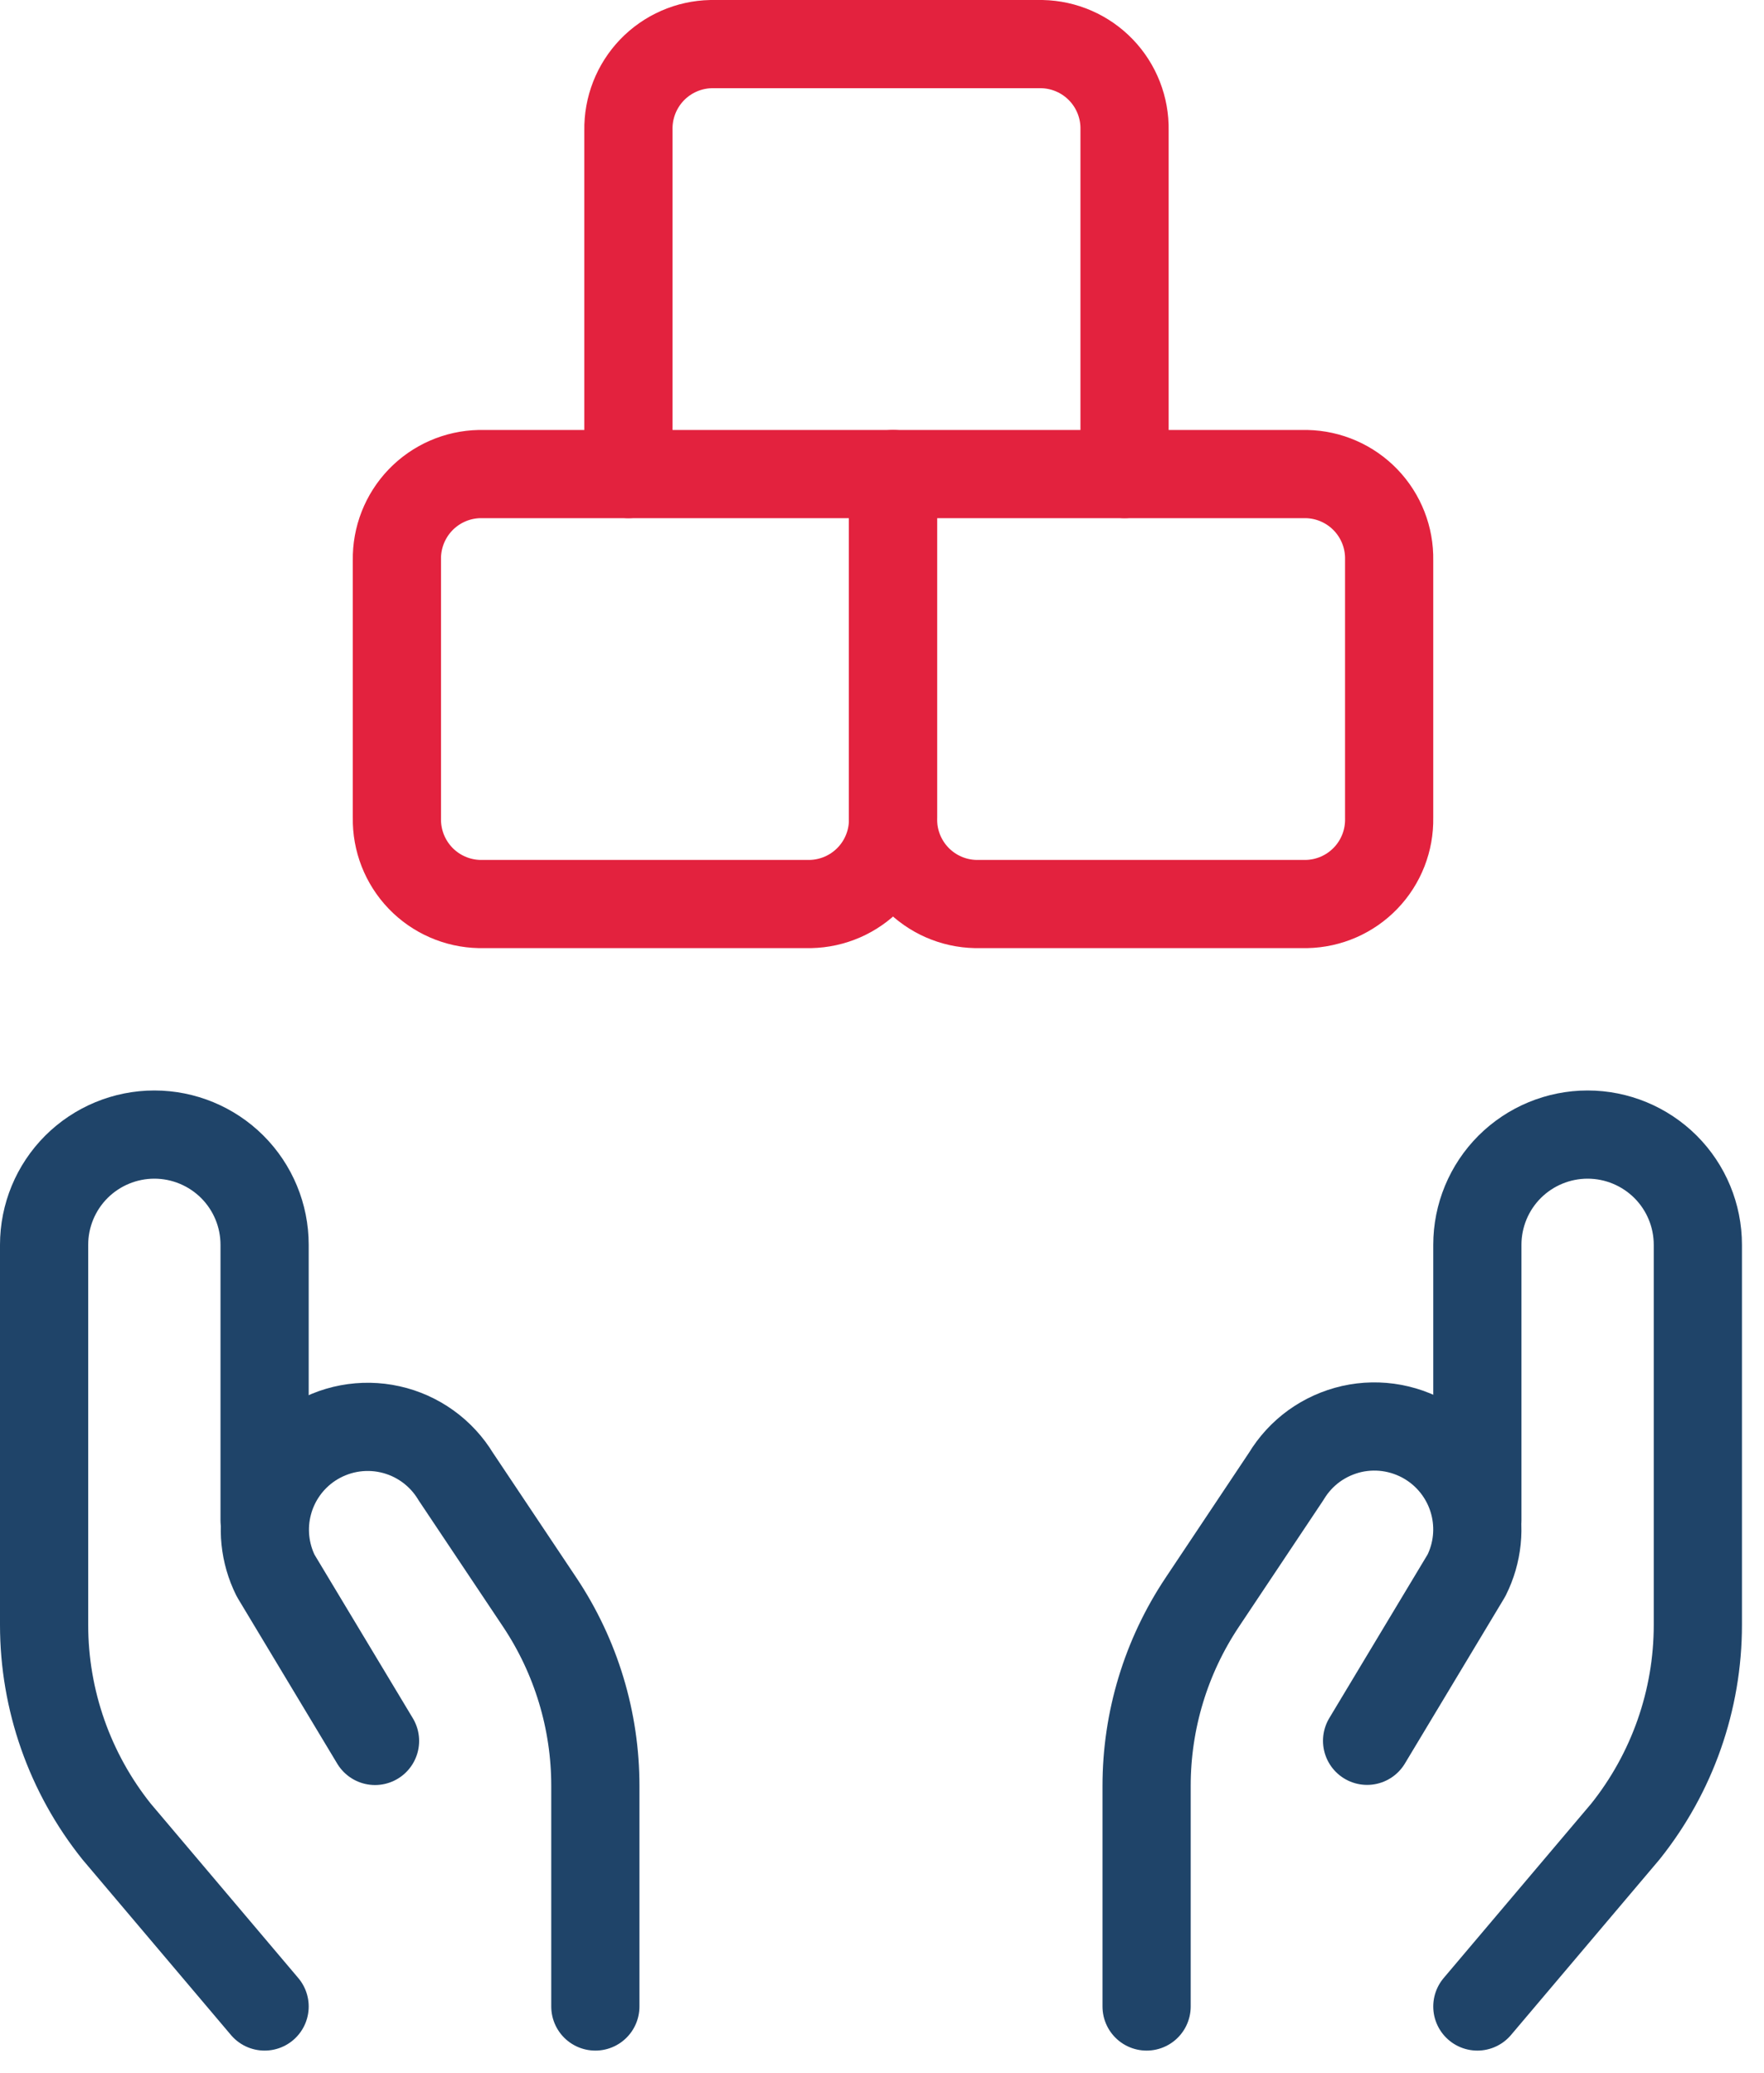
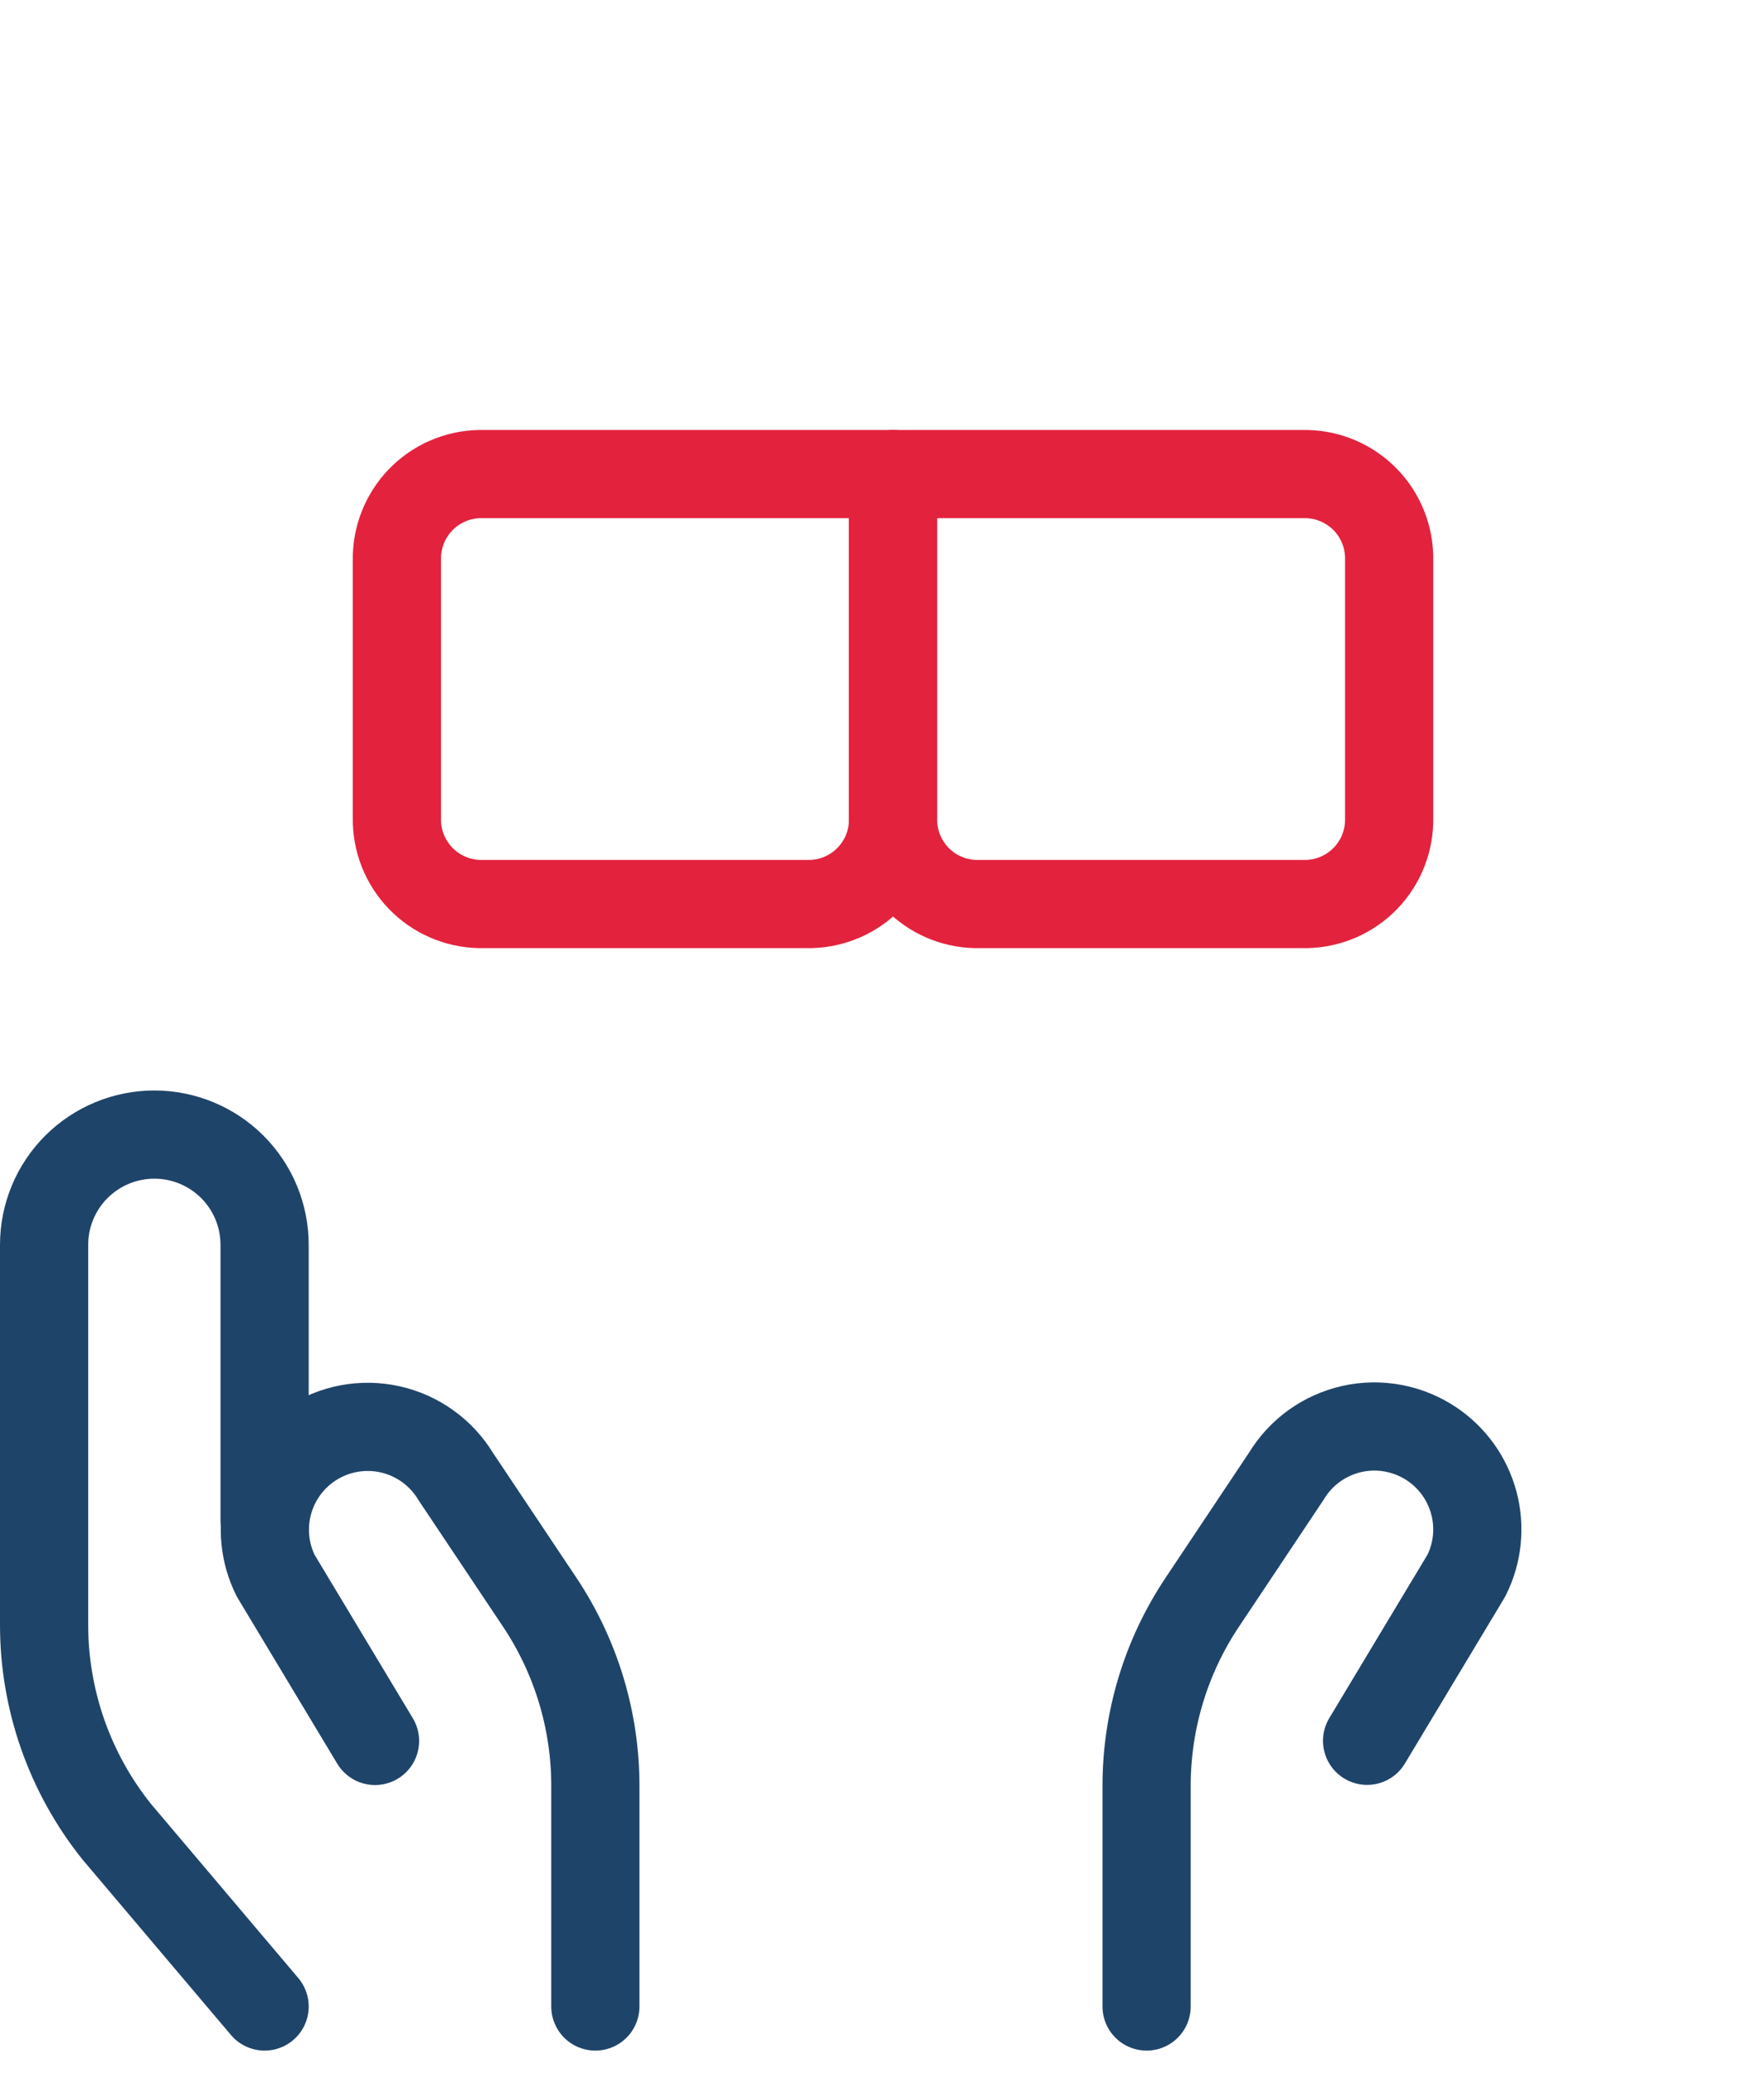
<svg xmlns="http://www.w3.org/2000/svg" width="40" height="47" viewBox="0 0 40 47" fill="none">
  <path d="M6 45.5L2.643 41.532C1.58 40.202 1 38.55 1 36.847V28.228C1 27.565 1.263 26.929 1.732 26.46C2.201 25.992 2.837 25.728 3.5 25.728V25.728C4.163 25.728 4.799 25.992 5.268 26.46C5.737 26.929 6 27.565 6 28.228V34.478" stroke="#1F4469" stroke-width="2" stroke-linecap="round" stroke-linejoin="round" />
  <path d="M13.5 45.5V40.5C13.501 39.017 13.062 37.567 12.239 36.333L10.335 33.483C10.172 33.213 9.956 32.979 9.7 32.795C9.444 32.611 9.153 32.48 8.845 32.412C8.537 32.343 8.218 32.338 7.908 32.396C7.598 32.454 7.303 32.575 7.04 32.75V32.75C6.569 33.066 6.229 33.542 6.084 34.09C5.938 34.638 5.998 35.221 6.25 35.728L8.504 39.478" stroke="#1F4469" stroke-width="2" stroke-linecap="round" stroke-linejoin="round" />
-   <path d="M33.5 45.5L36.857 41.532C37.92 40.202 38.5 38.55 38.5 36.847V28.228C38.5 27.565 38.237 26.929 37.768 26.46C37.299 25.992 36.663 25.728 36 25.728C35.337 25.728 34.701 25.992 34.232 26.46C33.763 26.929 33.5 27.565 33.5 28.228V34.478" stroke="#1F4469" stroke-width="2" stroke-linecap="round" stroke-linejoin="round" />
  <path d="M26 45.5V40.5C25.999 39.017 26.438 37.567 27.262 36.333L29.165 33.48C29.328 33.209 29.543 32.974 29.799 32.789C30.055 32.605 30.346 32.474 30.654 32.404C30.962 32.335 31.281 32.329 31.591 32.387C31.902 32.445 32.197 32.565 32.46 32.74V32.74C32.933 33.055 33.275 33.533 33.421 34.082C33.567 34.632 33.508 35.216 33.253 35.725L31 39.475" stroke="#1F4469" stroke-width="2" stroke-linecap="round" stroke-linejoin="round" />
  <path d="M20.25 10.75H10.875C10.368 10.76 9.886 10.971 9.534 11.337C9.183 11.703 8.991 12.193 9 12.7V18.55C8.991 19.057 9.183 19.547 9.534 19.913C9.886 20.279 10.368 20.49 10.875 20.5H18.375C18.883 20.49 19.365 20.279 19.717 19.913C20.068 19.548 20.26 19.057 20.25 18.55V10.75Z" stroke="#E3223E" stroke-width="2" stroke-linecap="round" stroke-linejoin="round" />
-   <path d="M25.5 10.75V2.95C25.51 2.443 25.318 1.952 24.967 1.587C24.615 1.221 24.133 1.01 23.625 1H16.125C15.618 1.01 15.136 1.221 14.784 1.587C14.433 1.953 14.241 2.443 14.25 2.95V10.75" stroke="#E3223E" stroke-width="2" stroke-linecap="round" stroke-linejoin="round" />
  <path d="M20.25 10.75V18.55C20.241 19.057 20.433 19.547 20.784 19.913C21.136 20.279 21.618 20.49 22.125 20.5H29.625C30.133 20.49 30.615 20.279 30.967 19.913C31.318 19.548 31.51 19.057 31.5 18.55V12.7C31.51 12.193 31.318 11.702 30.967 11.337C30.615 10.971 30.133 10.76 29.625 10.75H20.25Z" stroke="#E3223E" stroke-width="2" stroke-linecap="round" stroke-linejoin="round" />
</svg>